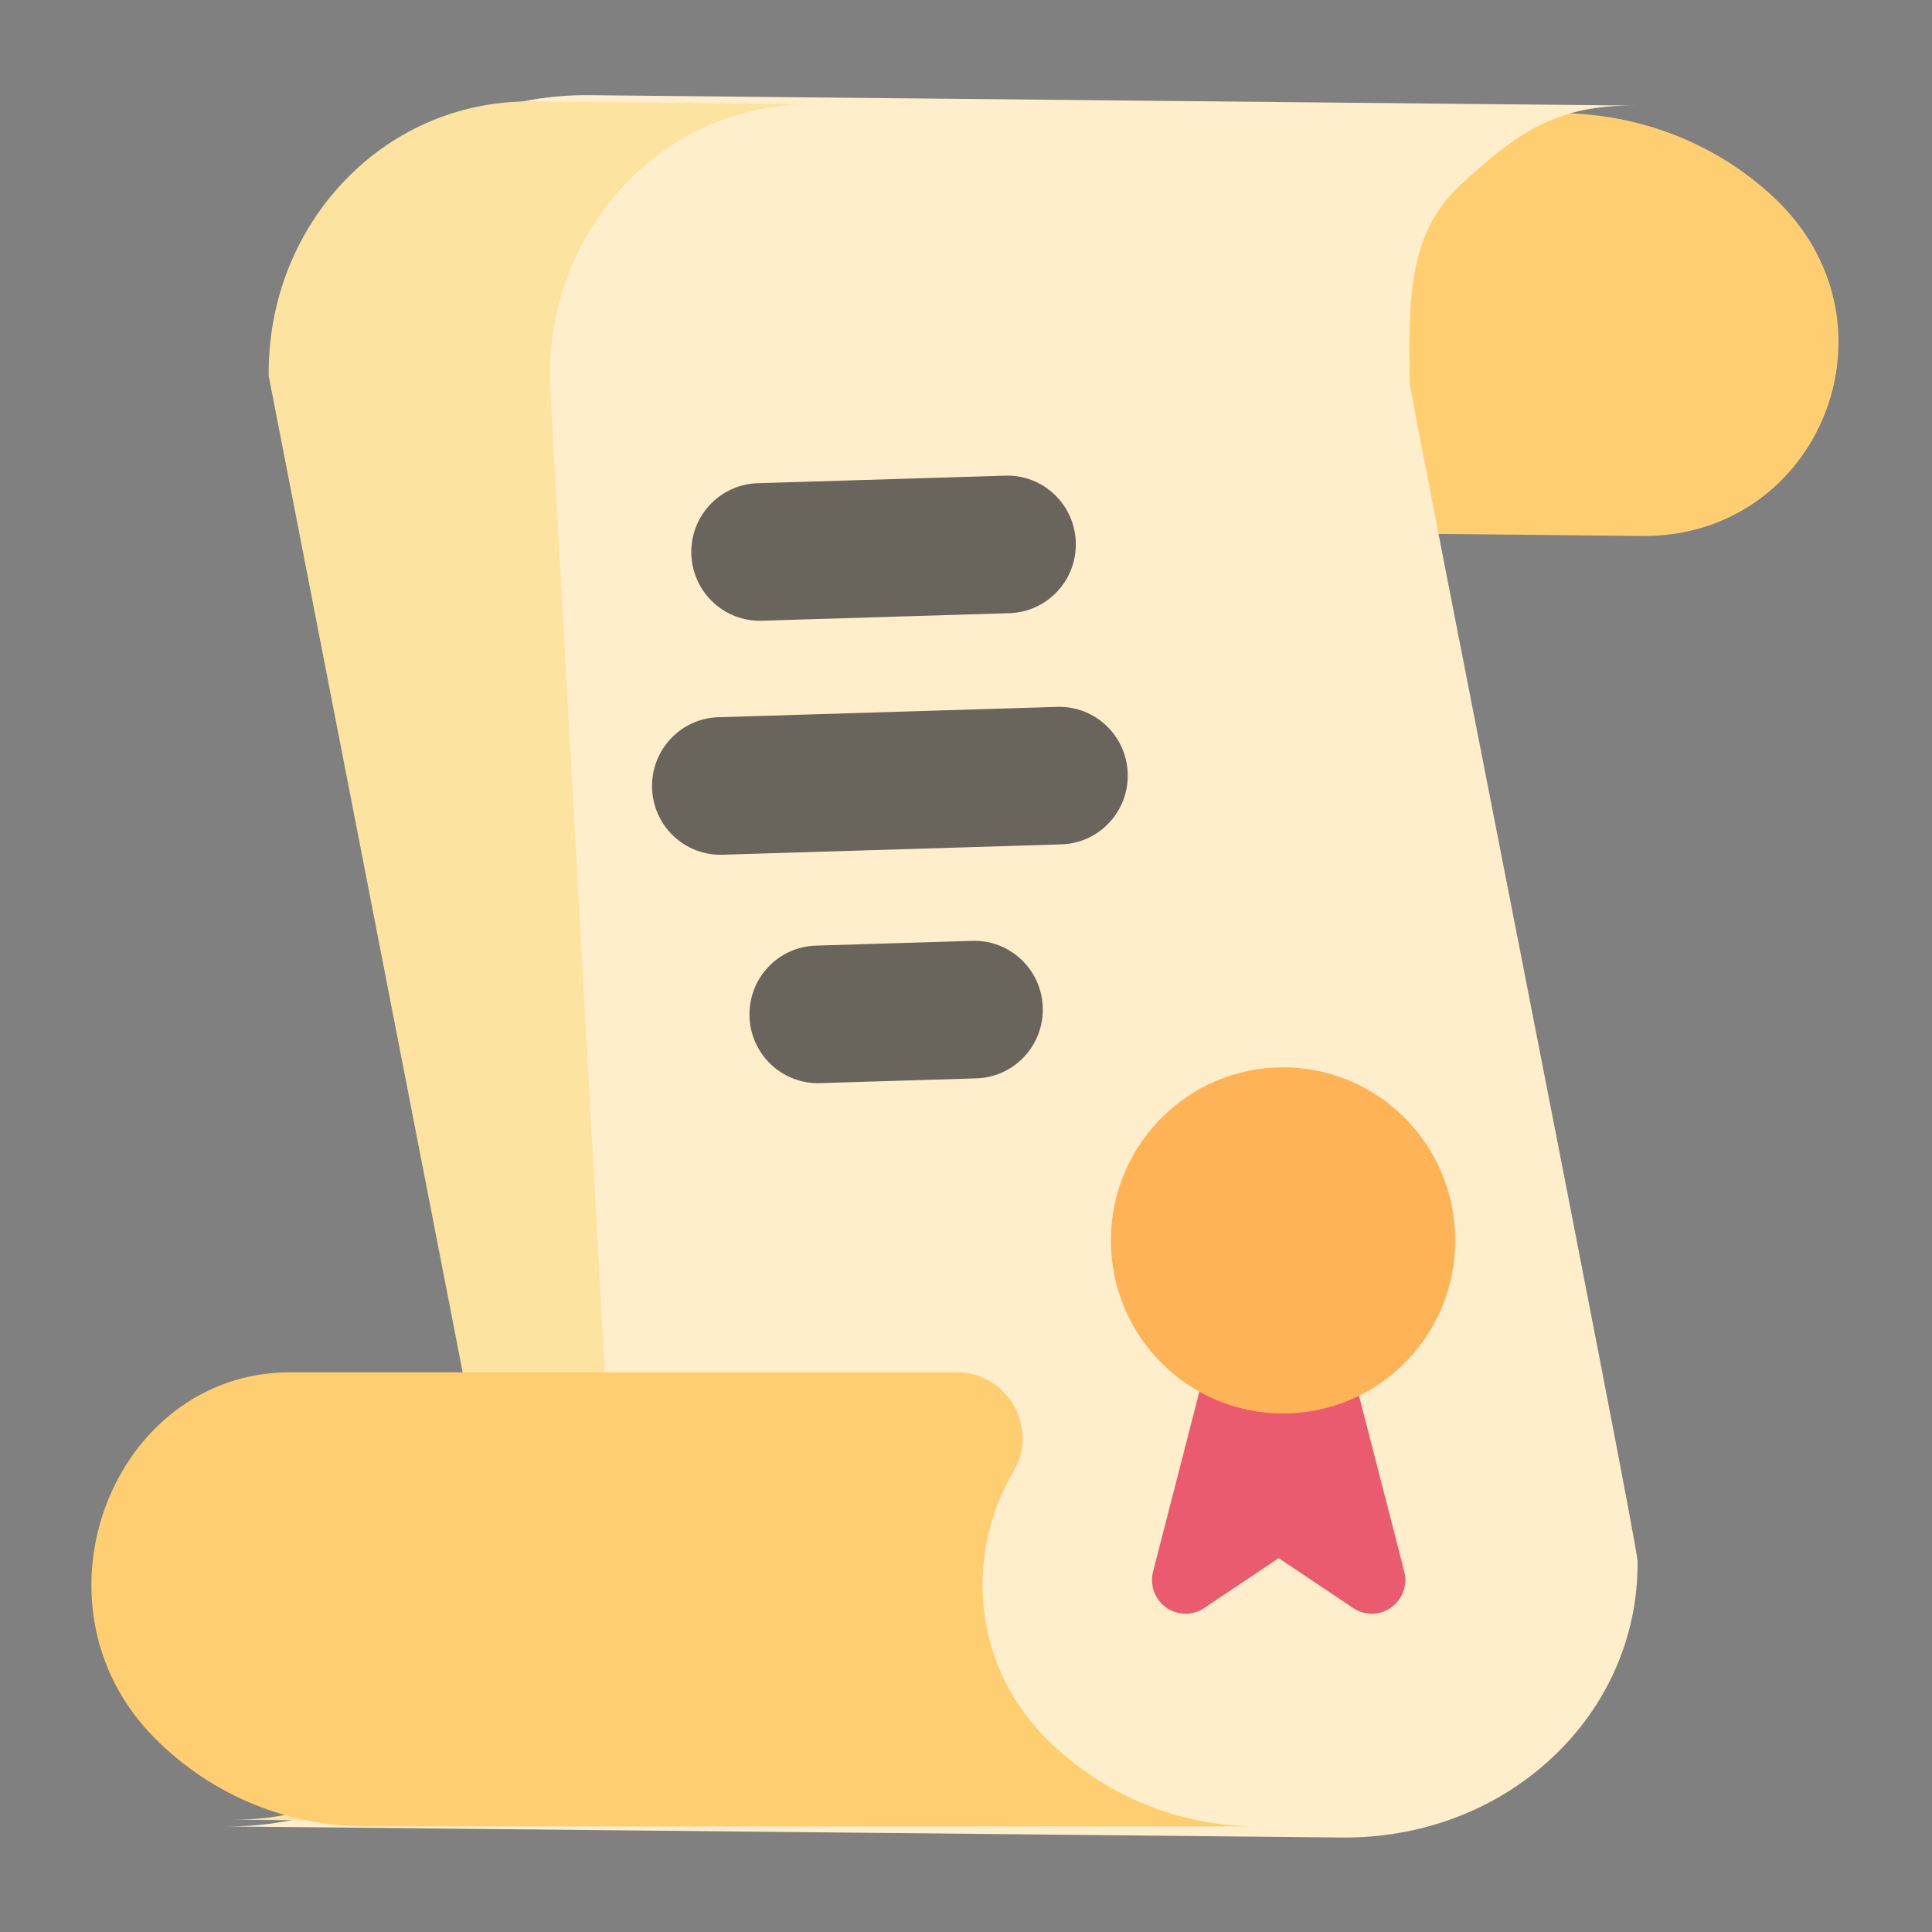
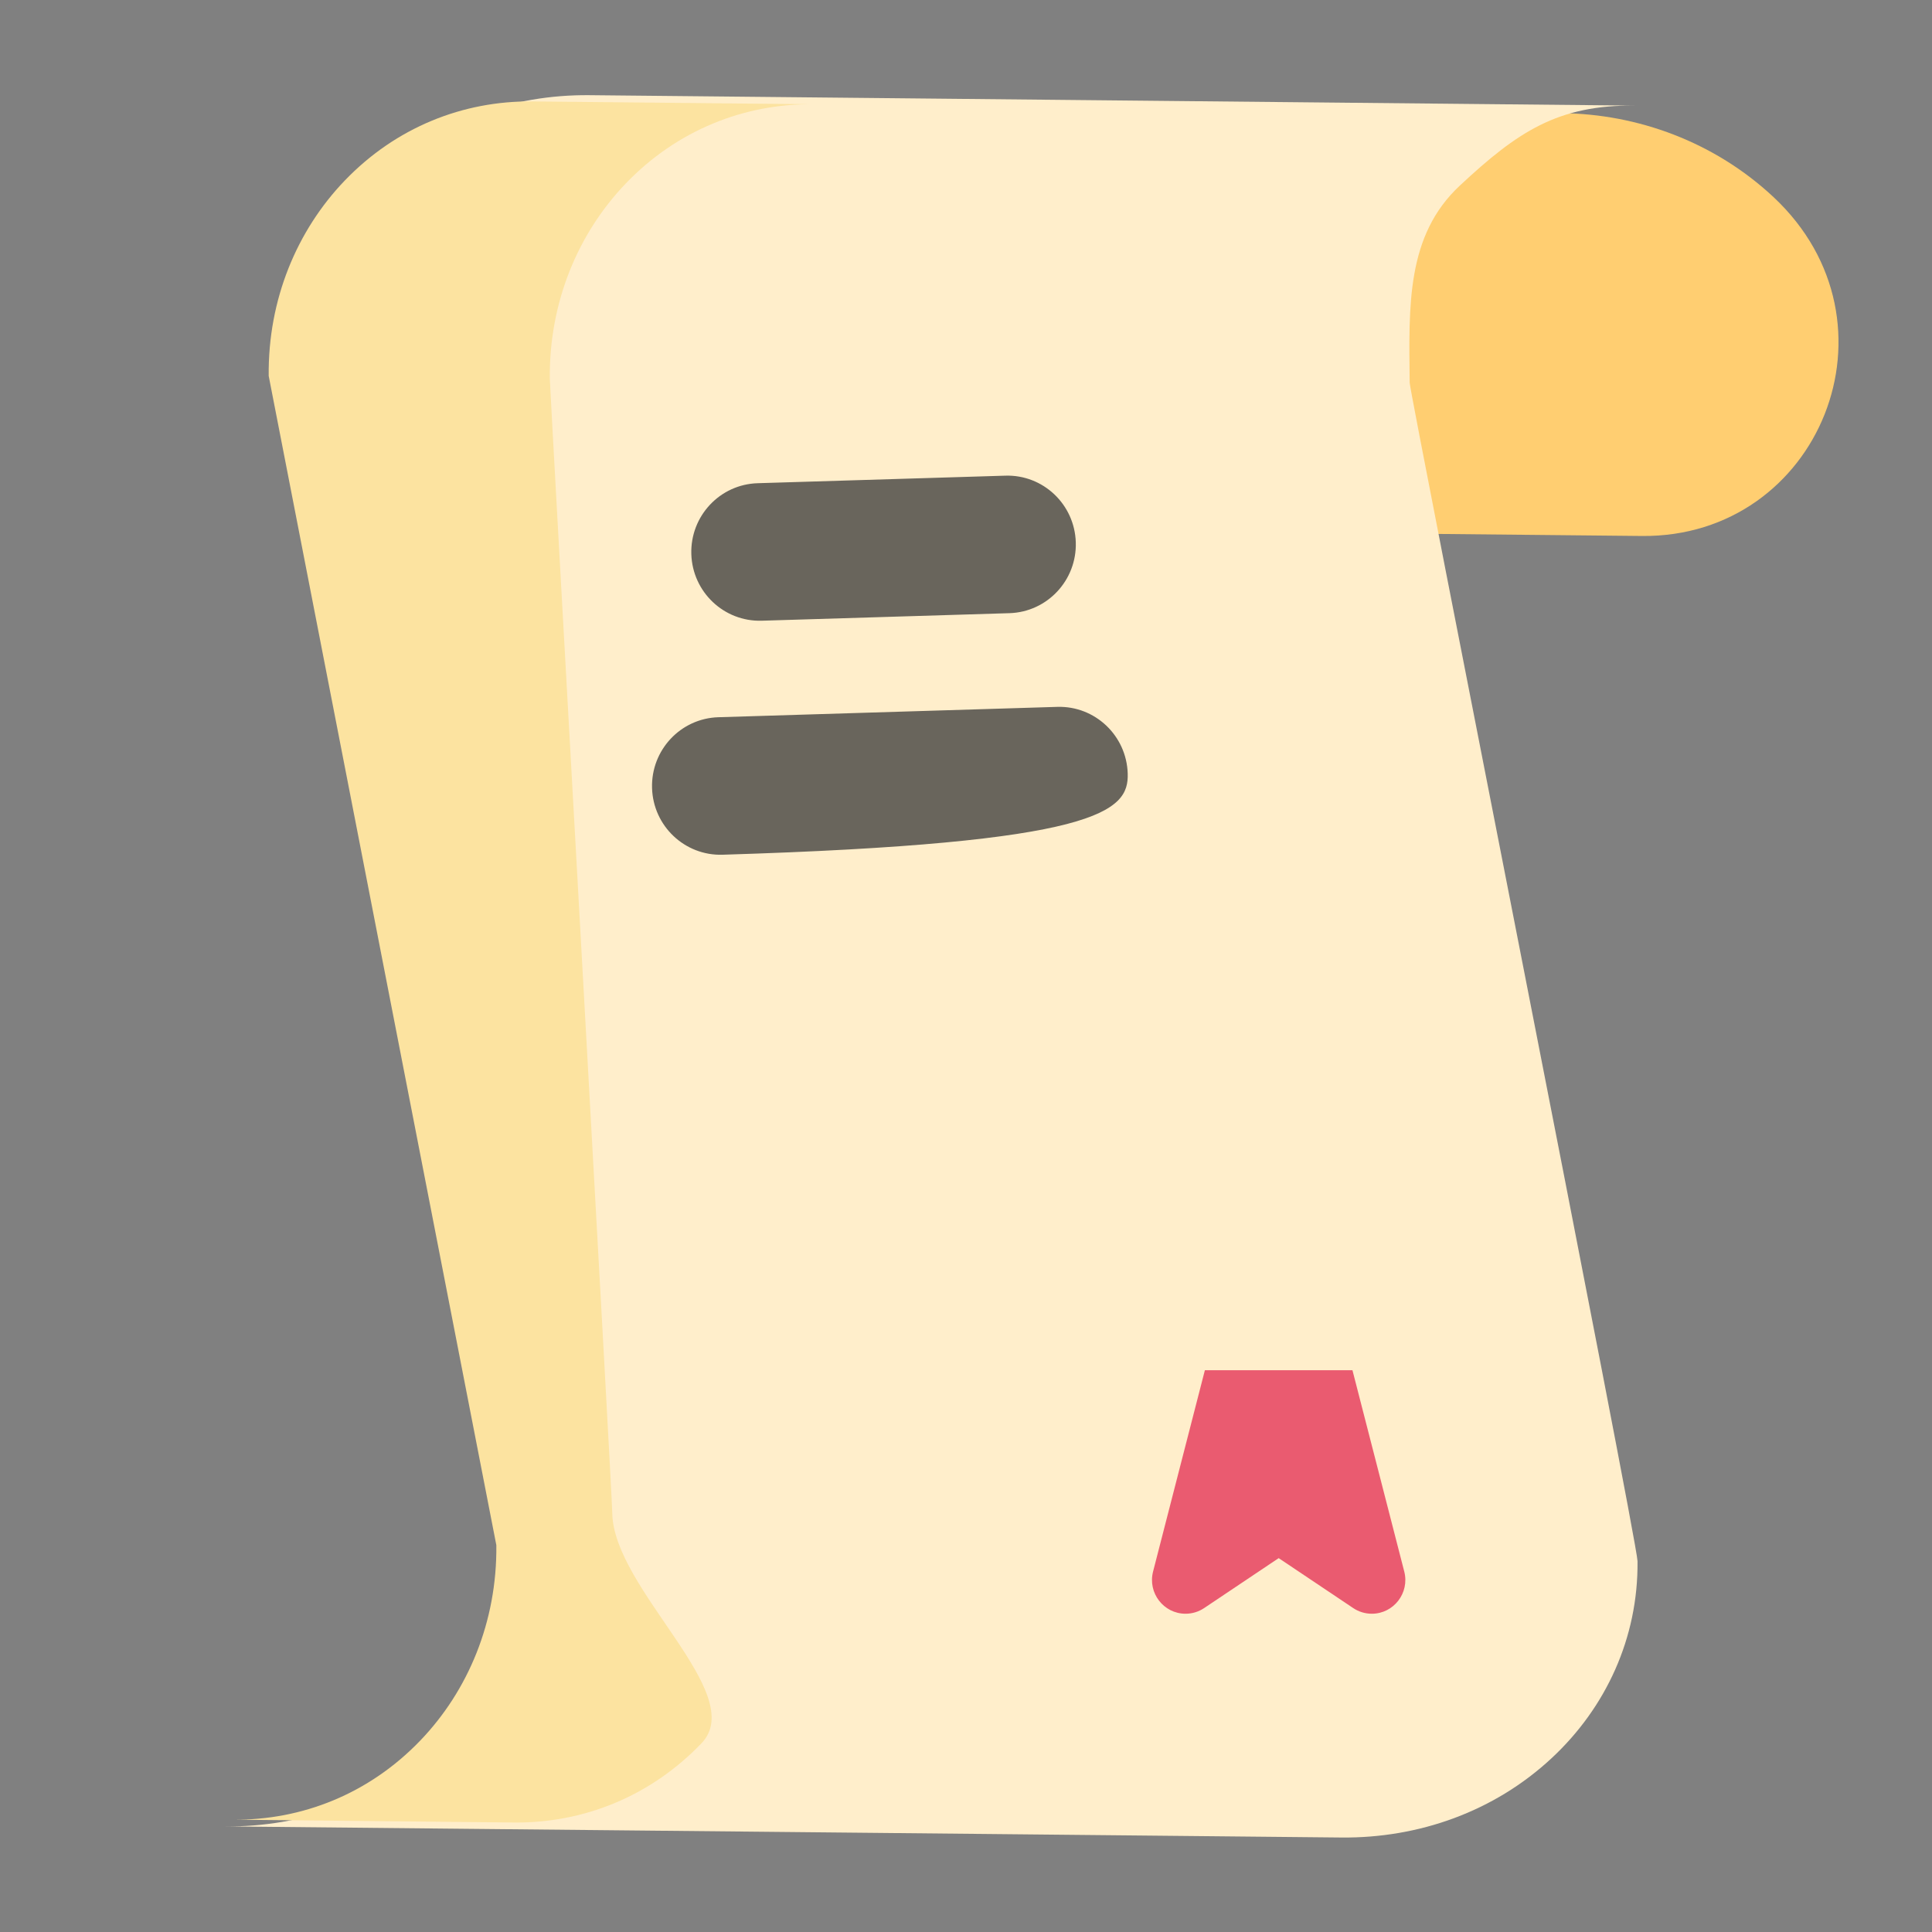
<svg xmlns="http://www.w3.org/2000/svg" width="64" height="64" viewBox="0 0 64 64" fill="none">
  <rect x="0" y="0" width="64" height="64" fill="#808080" stroke="none" />
  <path d="M58.749 6.528C56.796 4.702 54.252 3.773 51.718 3.748L35.797 3.589L35.946 17.57L54.39 17.755C60.274 17.813 63.196 10.686 58.749 6.528Z" fill="#FFCE71" />
  <path d="M19.525 3.153C16.968 3.128 14.463 4.006 12.549 5.793C10.774 7.45 9.689 9.753 9.716 12.309L17.264 51.347C17.291 53.903 16.206 56.205 14.431 57.862C12.516 59.65 10.011 60.527 7.455 60.502L44.436 60.87C46.993 60.895 49.498 60.017 51.412 58.23C53.187 56.573 54.272 54.27 54.245 51.715C54.238 51.041 46.701 13.048 46.697 12.676C46.67 10.12 46.583 7.806 48.358 6.149C50.273 4.362 51.606 3.472 54.162 3.498L19.525 3.153Z" fill="#FFEECB" />
  <path d="M20.282 50.111C20.275 49.442 18.218 12.915 18.213 12.546C18.187 10.01 19.15 7.725 20.729 6.079C22.432 4.304 24.662 3.431 26.938 3.453L17.625 3.36C15.349 3.337 13.119 4.21 11.416 5.986C9.838 7.632 8.874 9.917 8.901 12.453L16.442 51.187C16.469 53.722 15.505 56.008 13.926 57.654C12.223 59.429 9.994 60.302 7.718 60.279L17.03 60.373C19.306 60.396 21.536 59.523 23.239 57.747C24.818 56.101 20.309 52.647 20.282 50.111Z" fill="#FCE3A0" />
-   <path d="M34.656 57.586C32.096 55.017 32.034 51.344 33.585 48.715C34.417 47.303 33.376 45.458 31.698 45.458H9.619C3.727 45.458 0.724 53.159 5.134 57.586C7.07 59.53 9.608 60.502 12.146 60.502H41.668C39.13 60.502 36.592 59.53 34.656 57.586Z" fill="#FFCE71" />
-   <path d="M32.208 31.167L27.025 31.325C25.773 31.363 24.79 32.413 24.828 33.671C24.865 34.929 25.911 35.918 27.162 35.88L32.345 35.722C33.597 35.684 34.581 34.633 34.543 33.375C34.505 32.117 33.459 31.128 32.208 31.167Z" fill="#373737" fill-opacity="0.75" />
  <path d="M25.235 20.562L33.44 20.312C34.691 20.273 35.675 19.223 35.637 17.965C35.599 16.707 34.554 15.718 33.303 15.757L25.098 16.007C23.847 16.045 22.863 17.096 22.901 18.354C22.939 19.612 23.984 20.6 25.235 20.562Z" fill="#373737" fill-opacity="0.75" />
-   <path d="M35.023 23.416L23.797 23.759C22.546 23.797 21.562 24.848 21.6 26.106C21.637 27.363 22.683 28.352 23.934 28.314L35.16 27.971C36.411 27.933 37.395 26.882 37.357 25.625C37.319 24.367 36.274 23.378 35.023 23.416Z" fill="#373737" fill-opacity="0.75" />
+   <path d="M35.023 23.416L23.797 23.759C22.546 23.797 21.562 24.848 21.6 26.106C21.637 27.363 22.683 28.352 23.934 28.314C36.411 27.933 37.395 26.882 37.357 25.625C37.319 24.367 36.274 23.378 35.023 23.416Z" fill="#373737" fill-opacity="0.75" />
  <path d="M46.518 52.06L44.802 45.391H42.358H39.913L38.197 52.06C38.015 52.767 38.547 53.457 39.273 53.457C39.493 53.457 39.707 53.392 39.89 53.269L42.358 51.615L44.826 53.269C45.009 53.392 45.223 53.457 45.443 53.457C46.169 53.457 46.7 52.767 46.518 52.06Z" fill="#EA5B70" />
-   <path d="M42.504 46.824C45.654 46.824 48.207 44.257 48.207 41.091C48.207 37.924 45.654 35.357 42.504 35.357C39.353 35.357 36.8 37.924 36.8 41.091C36.8 44.257 39.353 46.824 42.504 46.824Z" fill="#FFB357" />
</svg>